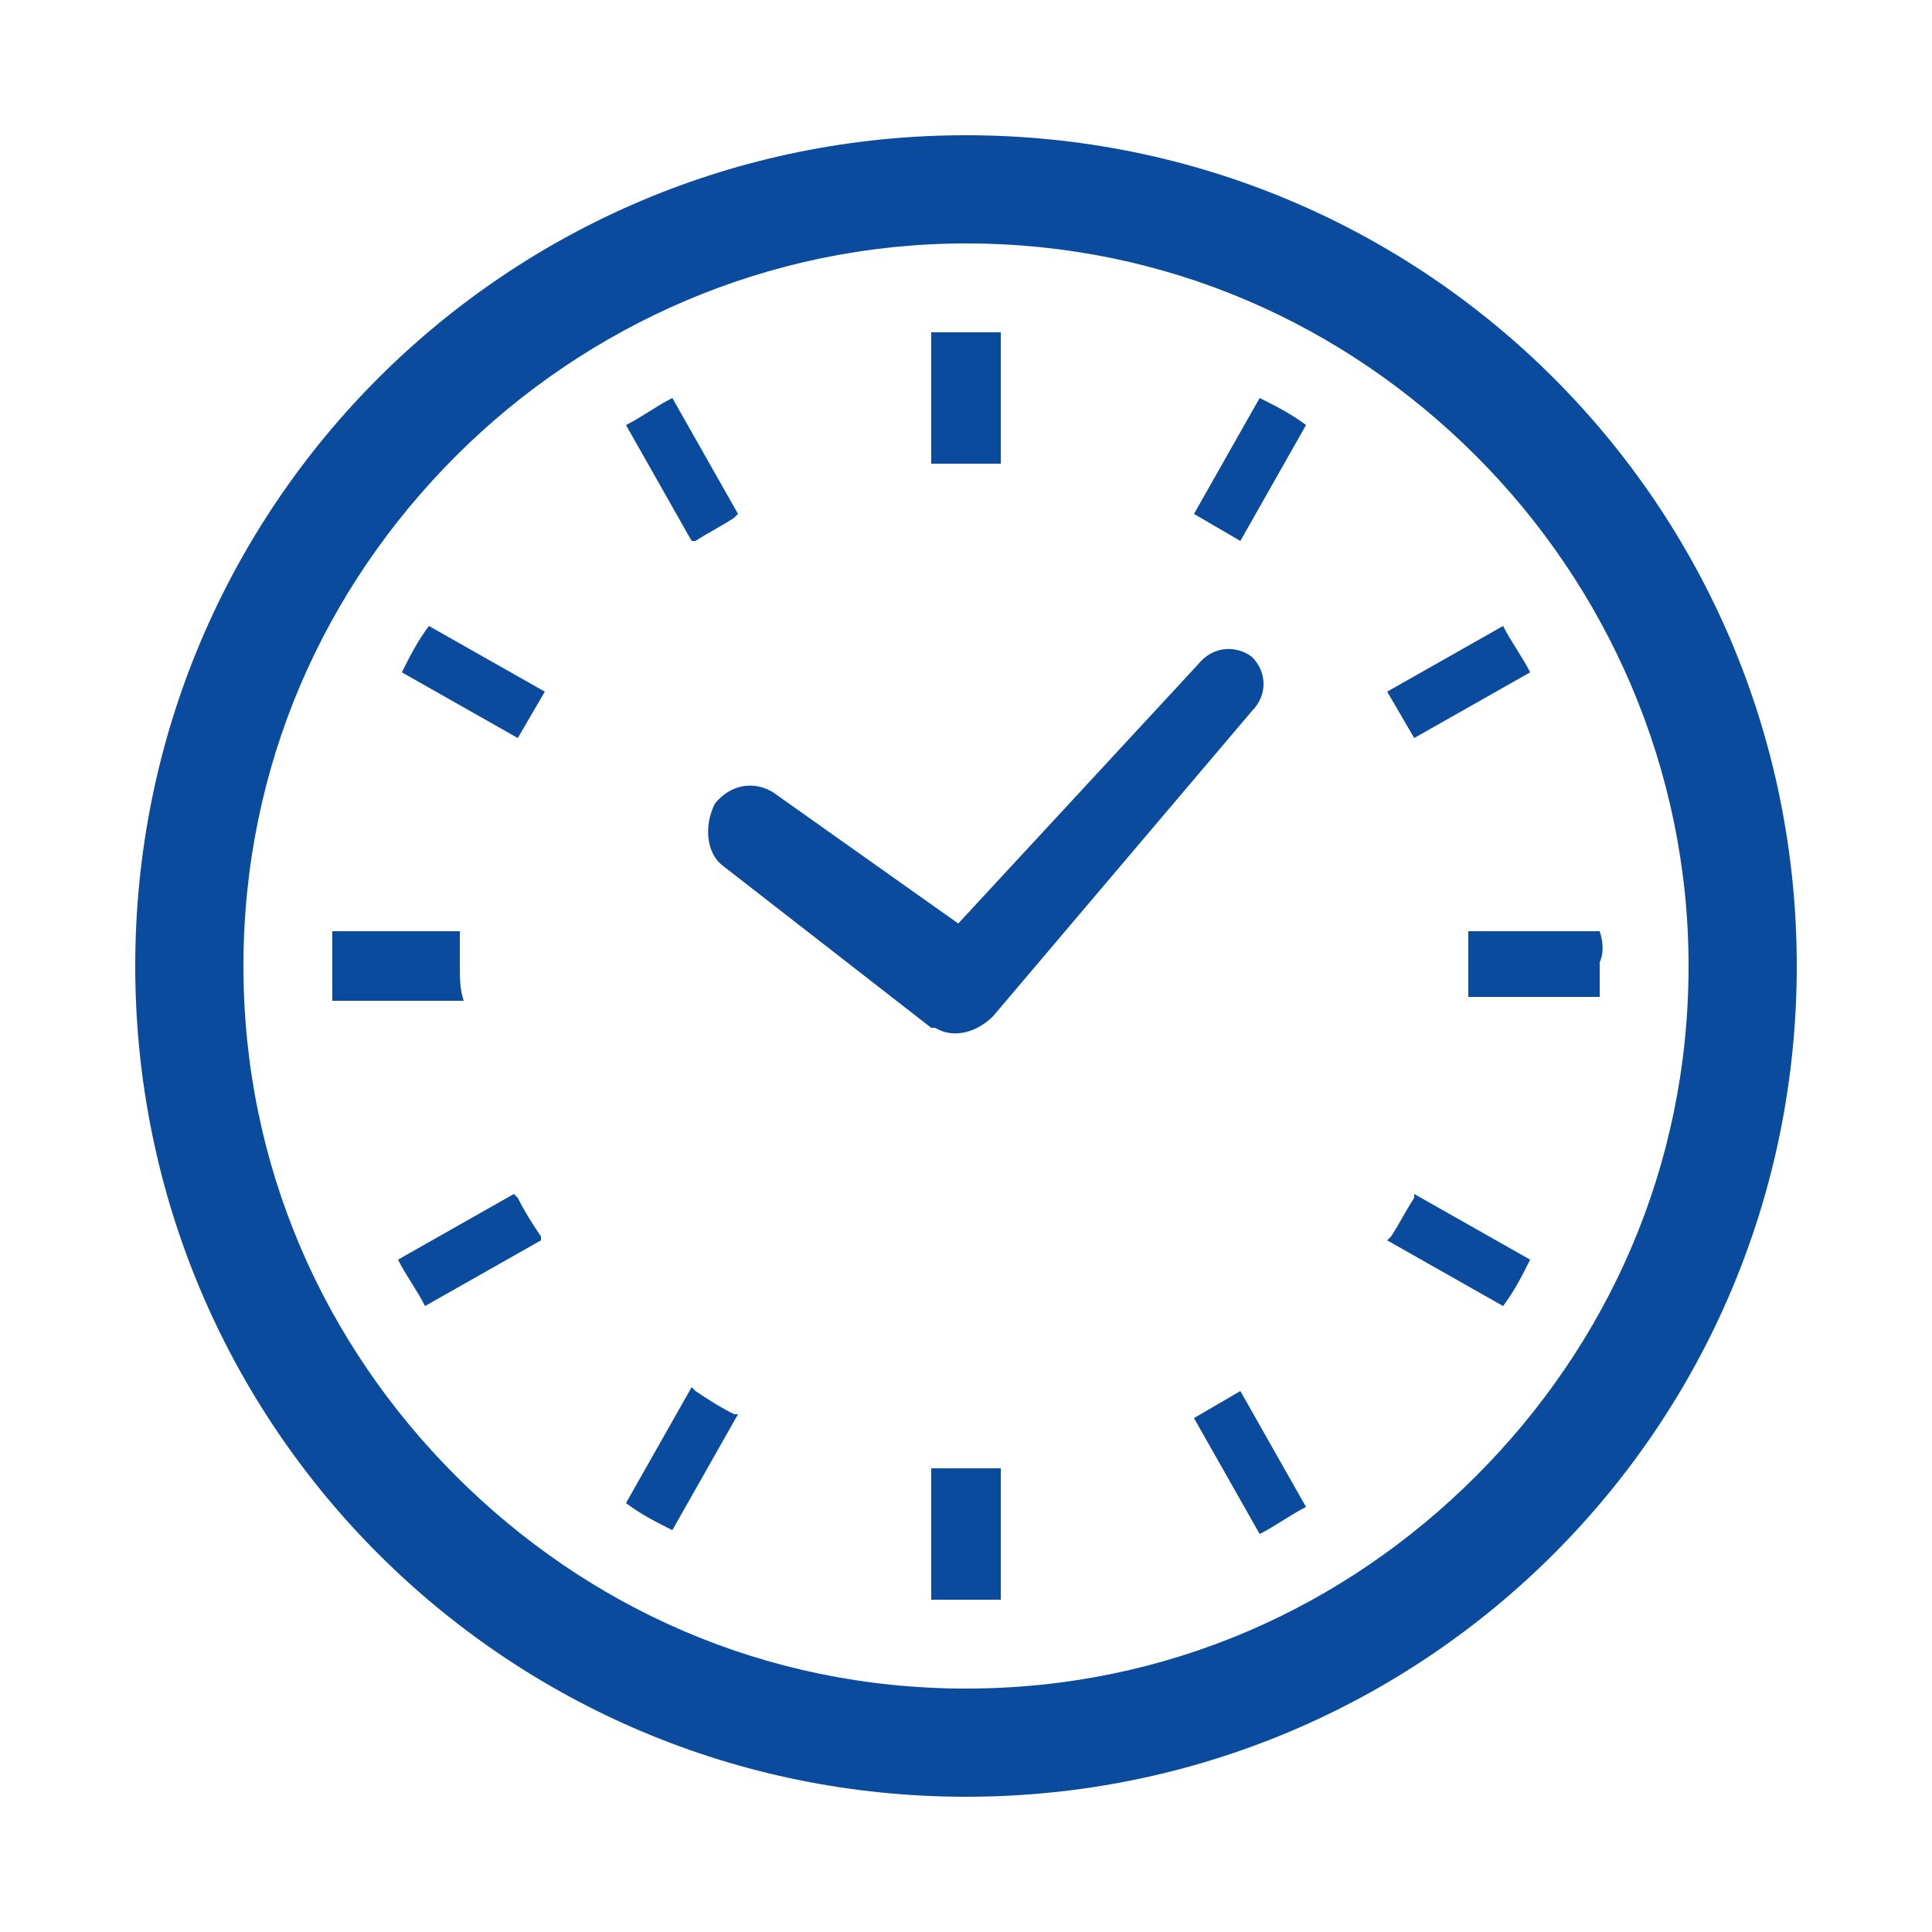
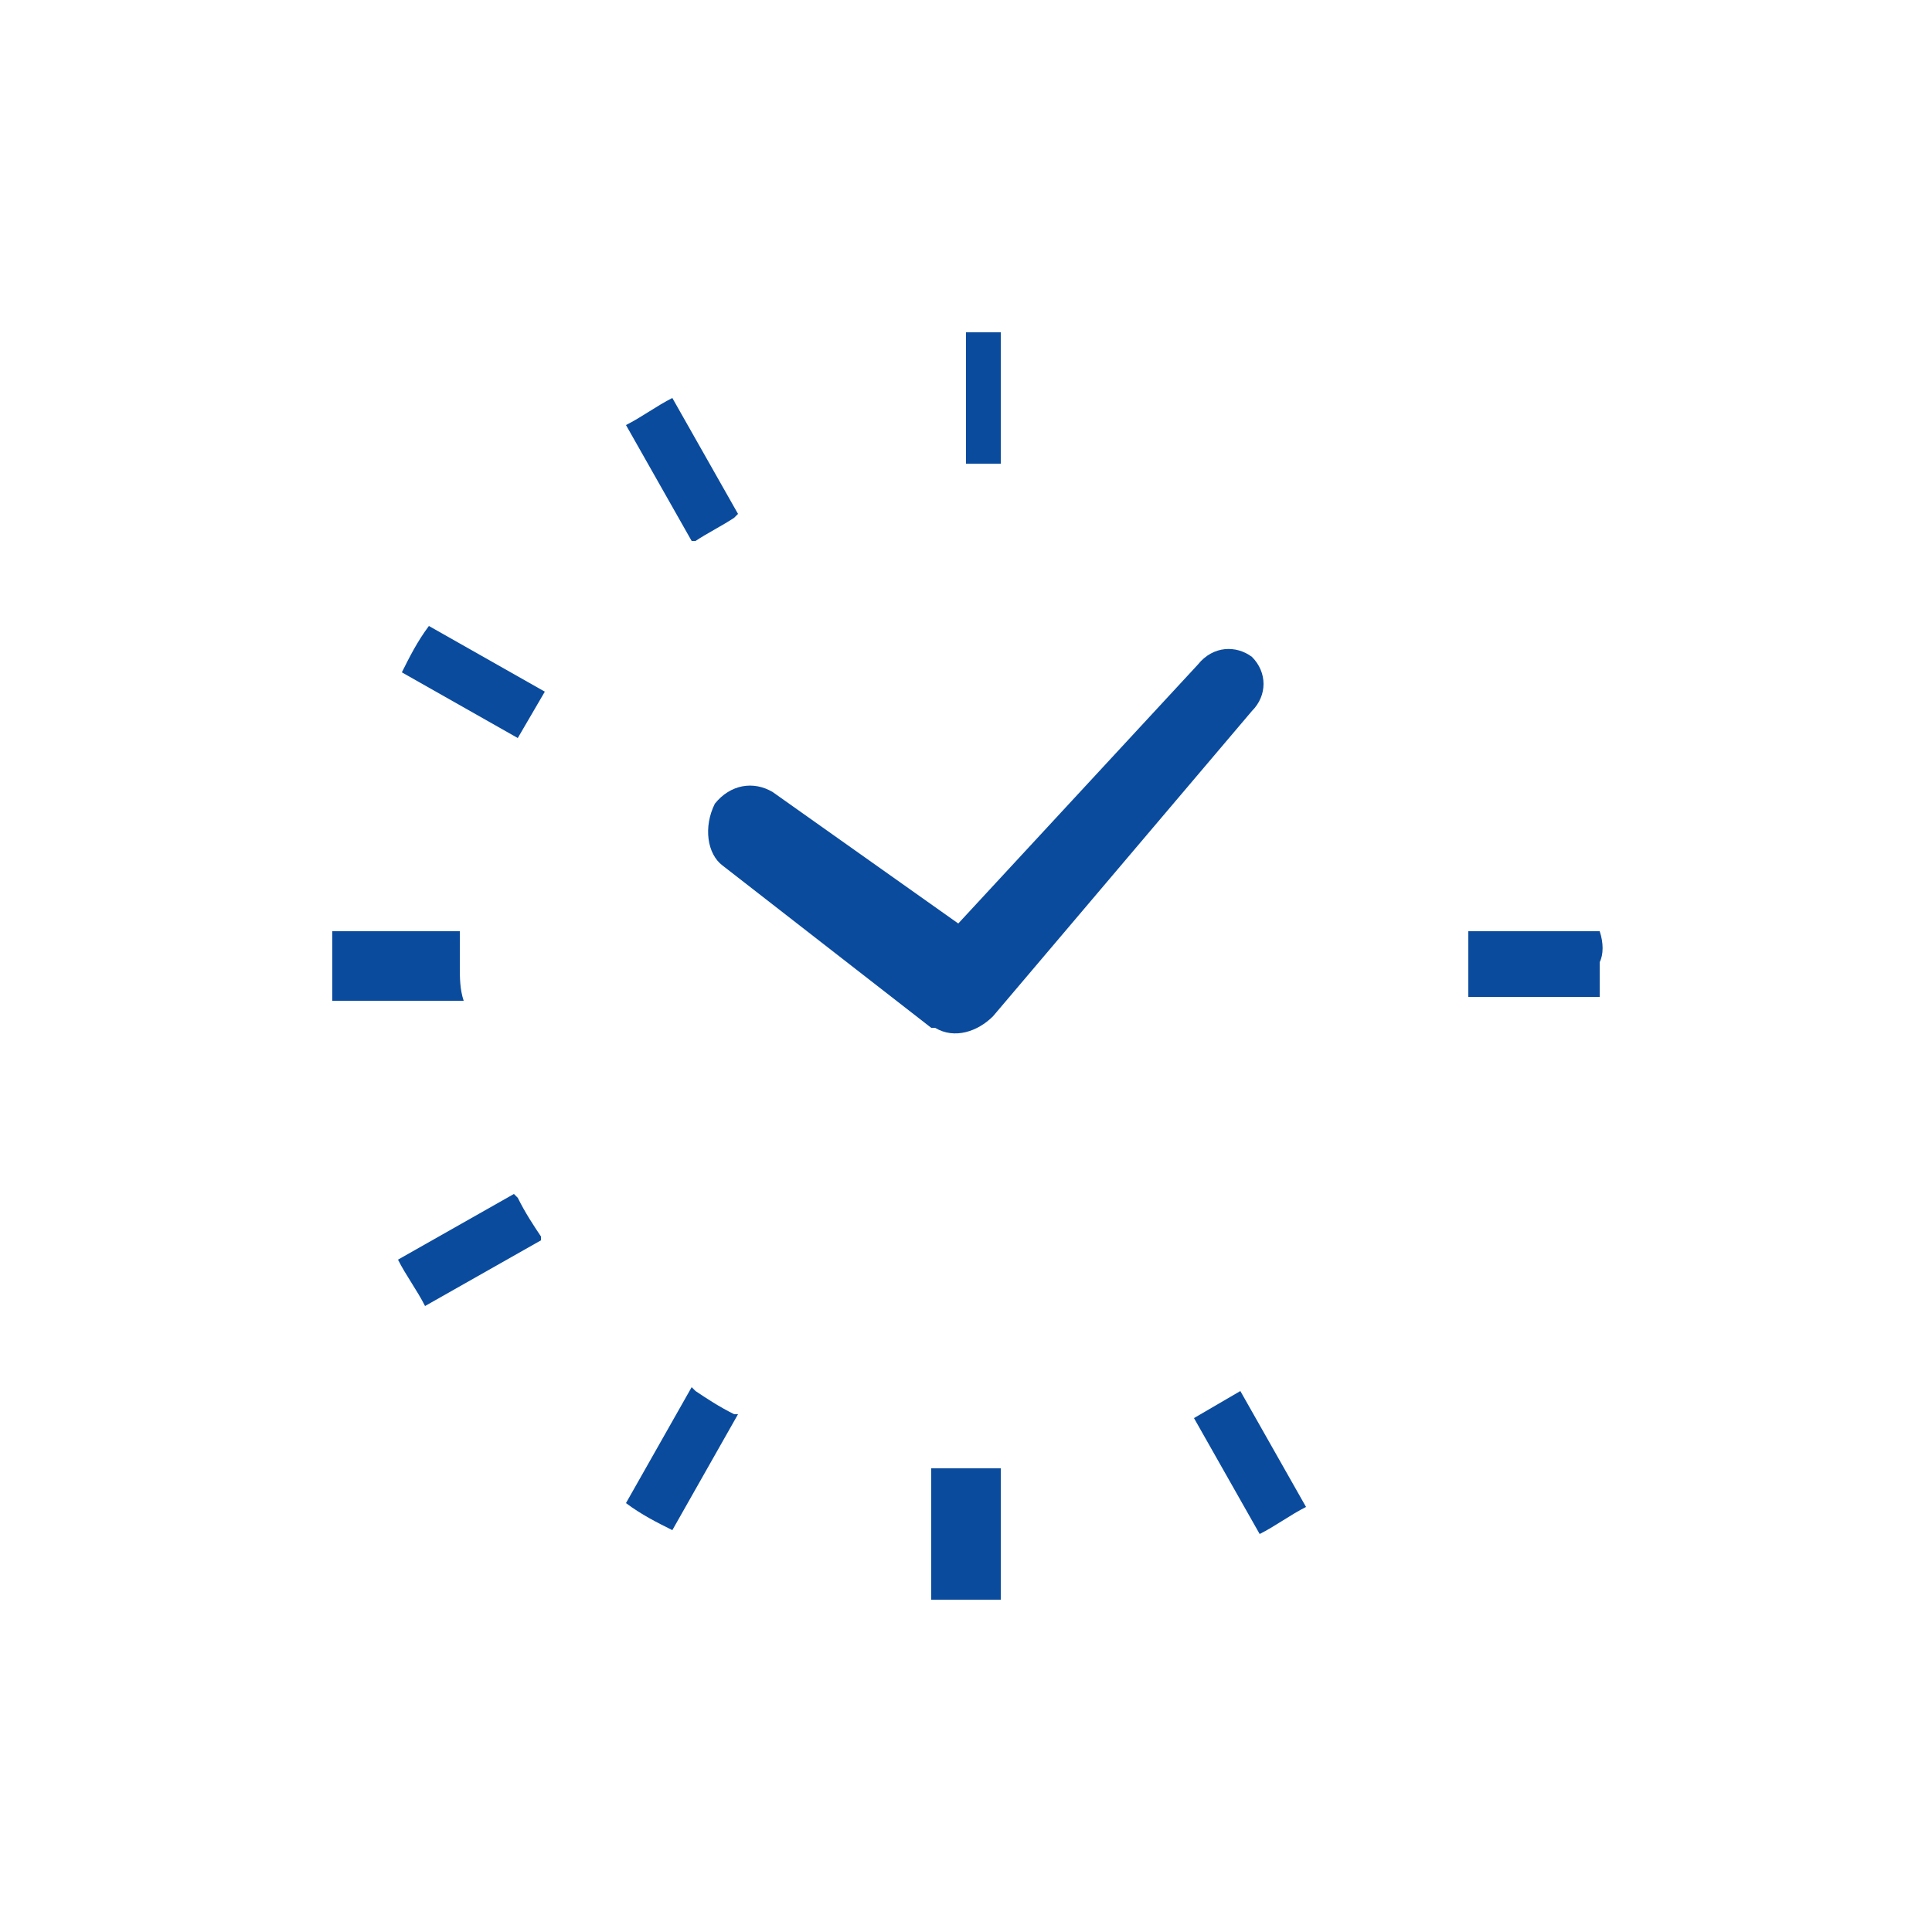
<svg xmlns="http://www.w3.org/2000/svg" version="1.1" id="レイヤー_1" x="0px" y="0px" viewBox="0 0 50 50" style="enable-background:new 0 0 50 50;" xml:space="preserve">
  <style type="text/css">
	.st0{fill:#0A4B9E;}
	.st1{fill:#FFFFFF;}
</style>
  <g>
    <path class="st0" d="M18.7,22.4l5.4,4.2l0.1,0l0,0c0.5,0.3,1.1,0.1,1.5-0.3l0,0l6.7-7.9c0.4-0.4,0.4-1,0-1.4   c-0.4-0.3-1-0.3-1.4,0.2l-6.2,6.7l-4.8-3.4c-0.5-0.3-1.1-0.2-1.5,0.3C18.2,21.4,18.3,22.1,18.7,22.4z" />
    <path class="st0" d="M11.9,25c0-0.3,0-0.6,0-0.9H8.6c0,0.3,0,0.6,0,0.9c0,0.3,0,0.6,0,0.9H12C11.9,25.6,11.9,25.3,11.9,25z" />
    <path class="st0" d="M18,14c0.3-0.2,0.7-0.4,1-0.6l0.1-0.1l-1.7-3c-0.4,0.2-0.8,0.5-1.2,0.7l1.7,3L18,14z" />
    <path class="st0" d="M10.4,17.4l3,1.7l0.7-1.2l-3-1.7C10.8,16.6,10.6,17,10.4,17.4z" />
-     <path class="st0" d="M36.6,31c-0.2,0.3-0.4,0.7-0.6,1l-0.1,0.1l3,1.7c0.3-0.4,0.5-0.8,0.7-1.2l-3-1.7L36.6,31z" />
    <path class="st0" d="M13.4,31l-0.1-0.1l-3,1.7c0.2,0.4,0.5,0.8,0.7,1.2l3-1.7L14,32C13.8,31.7,13.6,31.4,13.4,31z" />
    <path class="st0" d="M18,36l-0.1-0.1l-1.7,3c0.4,0.3,0.8,0.5,1.2,0.7l1.7-3L19,36.6C18.6,36.4,18.3,36.2,18,36z" />
-     <path class="st0" d="M30.9,13.3l1.2,0.7l1.7-3c-0.4-0.3-0.8-0.5-1.2-0.7L30.9,13.3z" />
    <path class="st0" d="M24.1,38v3.4c0.3,0,0.6,0,0.9,0c0.3,0,0.6,0,0.9,0V38v0L24.1,38L24.1,38z" />
-     <path class="st0" d="M25.9,12V8.6c-0.3,0-0.6,0-0.9,0c-0.3,0-0.6,0-0.9,0V12v0L25.9,12L25.9,12z" />
+     <path class="st0" d="M25.9,12V8.6c-0.3,0-0.6,0-0.9,0V12v0L25.9,12L25.9,12z" />
    <path class="st0" d="M30.9,36.7l1.7,3c0.4-0.2,0.8-0.5,1.2-0.7l-1.7-3L30.9,36.7z" />
-     <path class="st0" d="M39.6,17.4c-0.2-0.4-0.5-0.8-0.7-1.2l-3,1.7l0.7,1.2L39.6,17.4z" />
    <path class="st0" d="M41.4,24.1H38h0v1.7h0h3.4c0-0.3,0-0.6,0-0.9C41.5,24.7,41.5,24.4,41.4,24.1z" />
-     <path class="st0" d="M25,3.5C13.1,3.5,3.5,13.1,3.5,25c0,11.9,9.6,21.5,21.5,21.5c11.9,0,21.5-9.6,21.5-21.5   C46.5,13.1,36.9,3.5,25,3.5z M25,43.7c-5.2,0-9.8-2.1-13.2-5.5C8.4,34.8,6.3,30.2,6.3,25c0-5.2,2.1-9.8,5.5-13.2   c3.4-3.4,8.1-5.5,13.2-5.5c5.2,0,9.8,2.1,13.2,5.5c3.4,3.4,5.5,8.1,5.5,13.2c0,5.2-2.1,9.8-5.5,13.2C34.8,41.6,30.2,43.7,25,43.7z" />
  </g>
</svg>